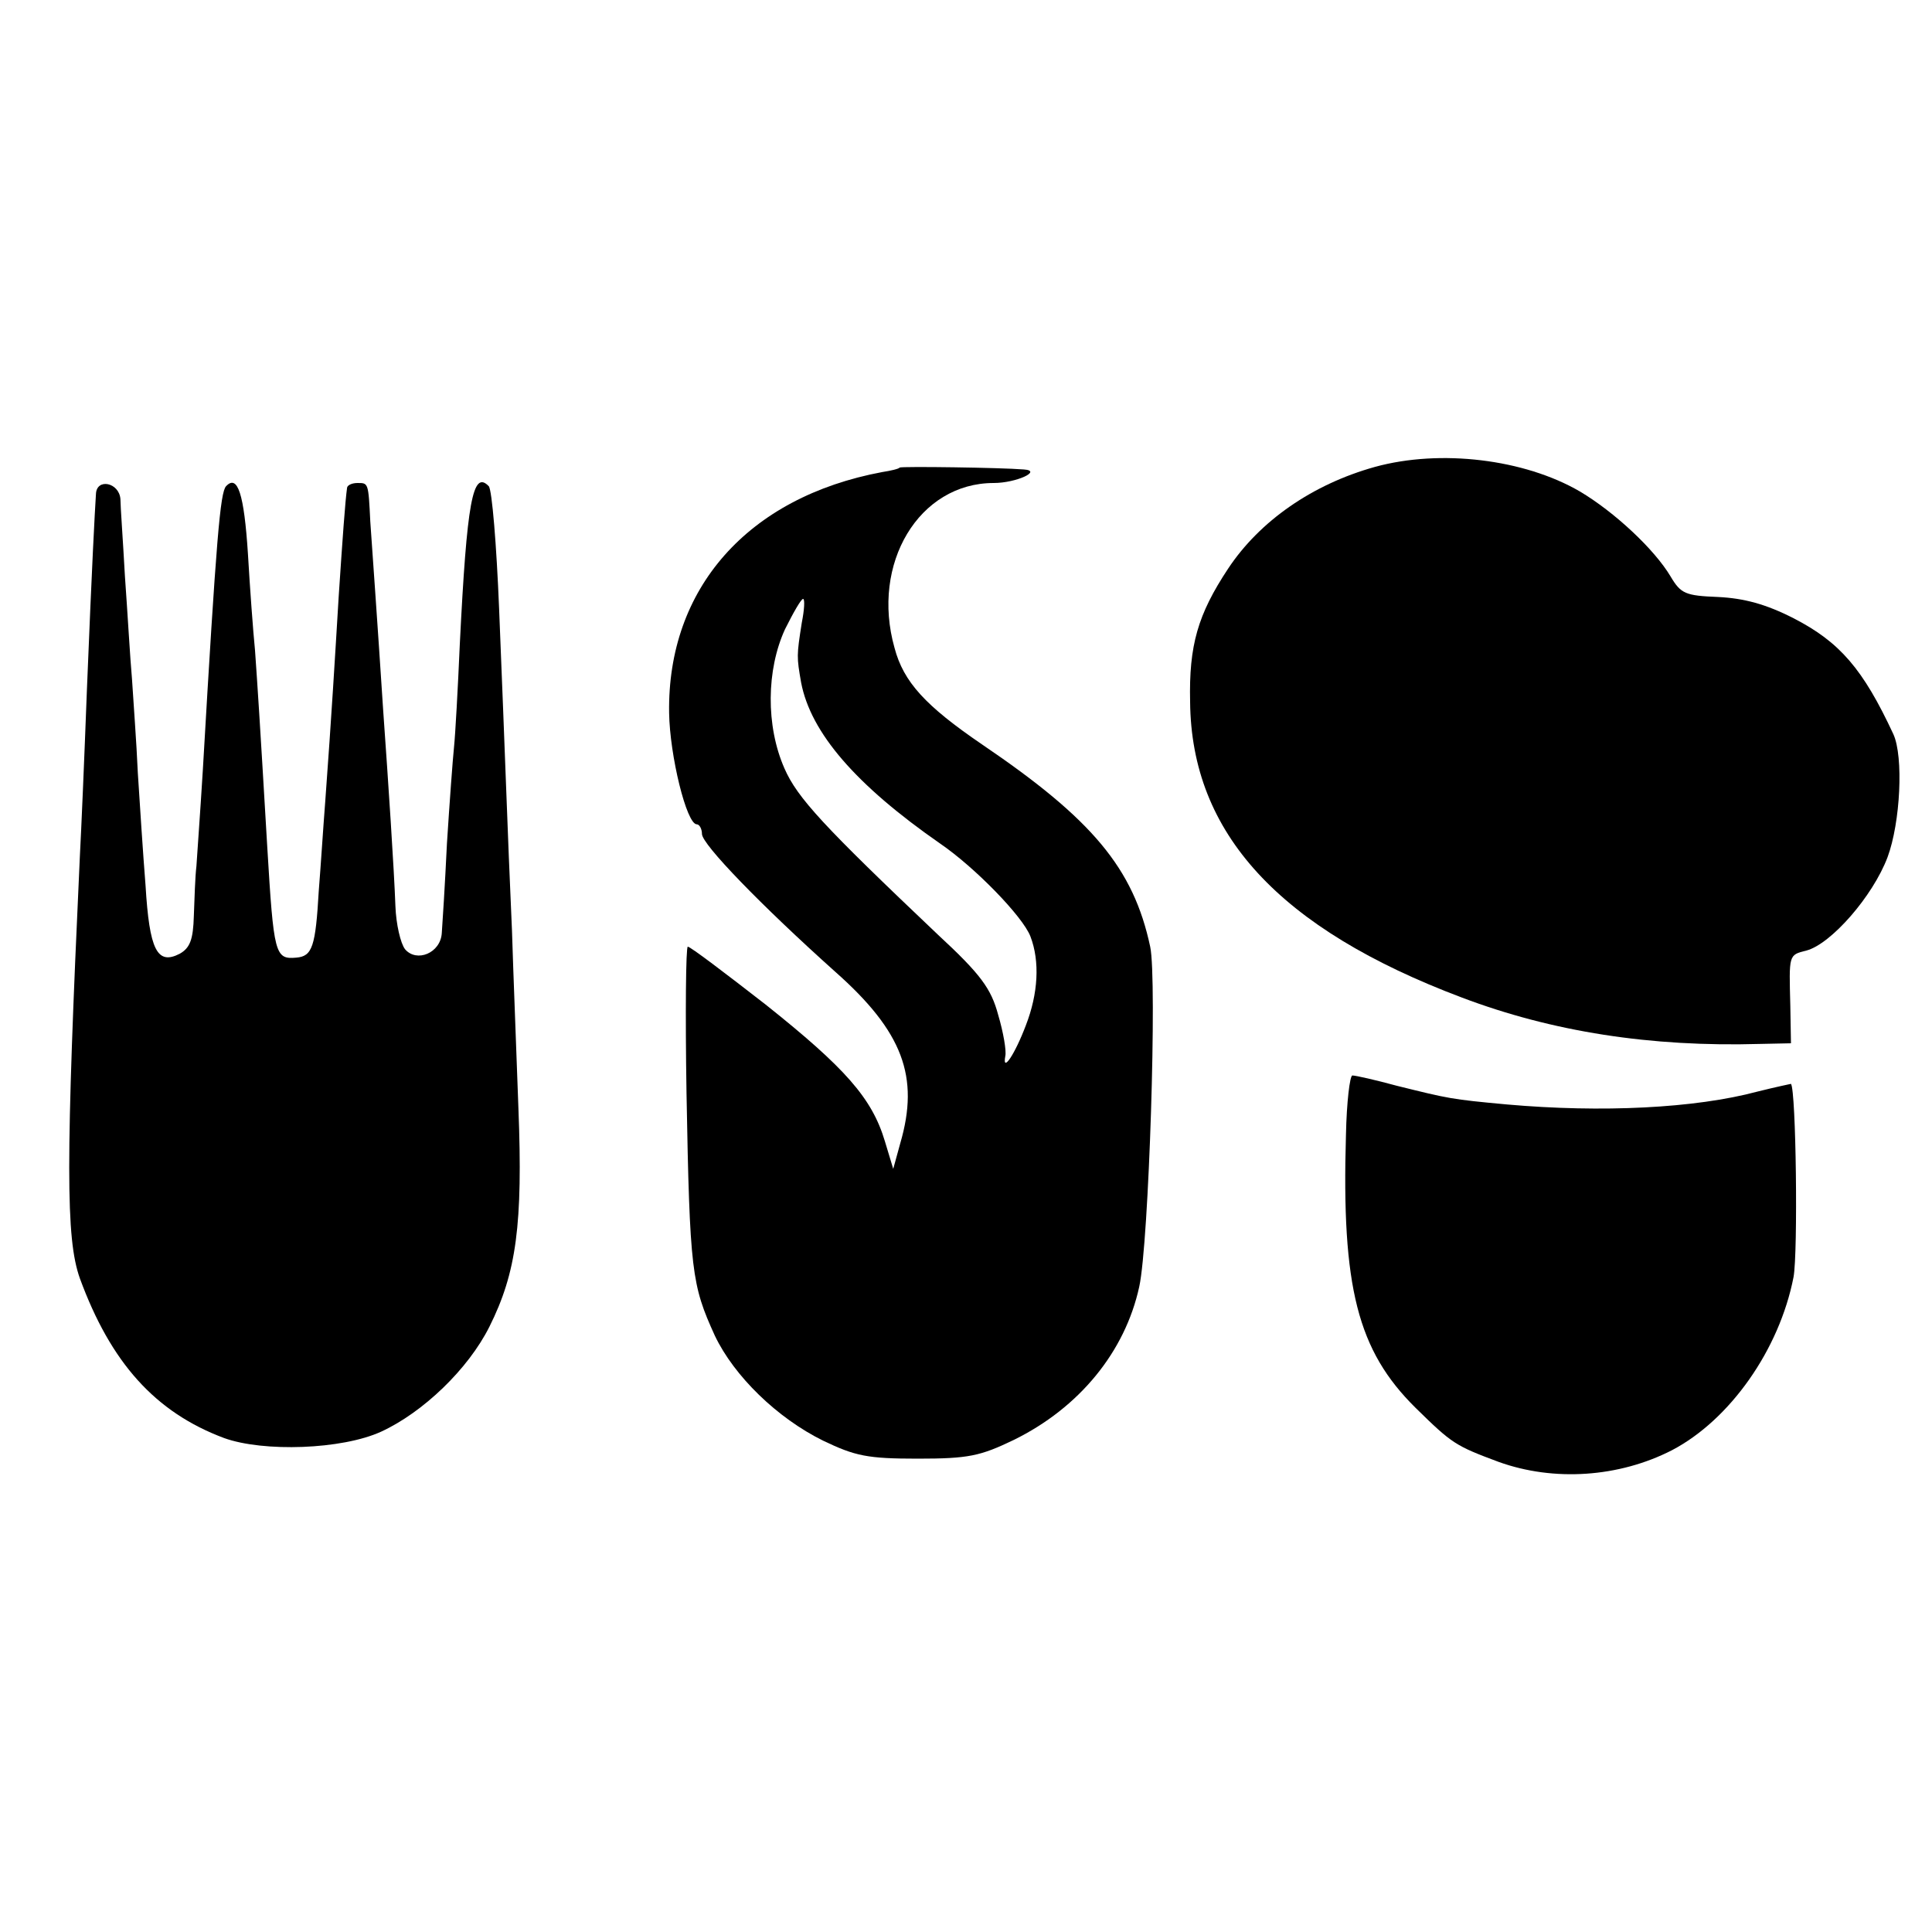
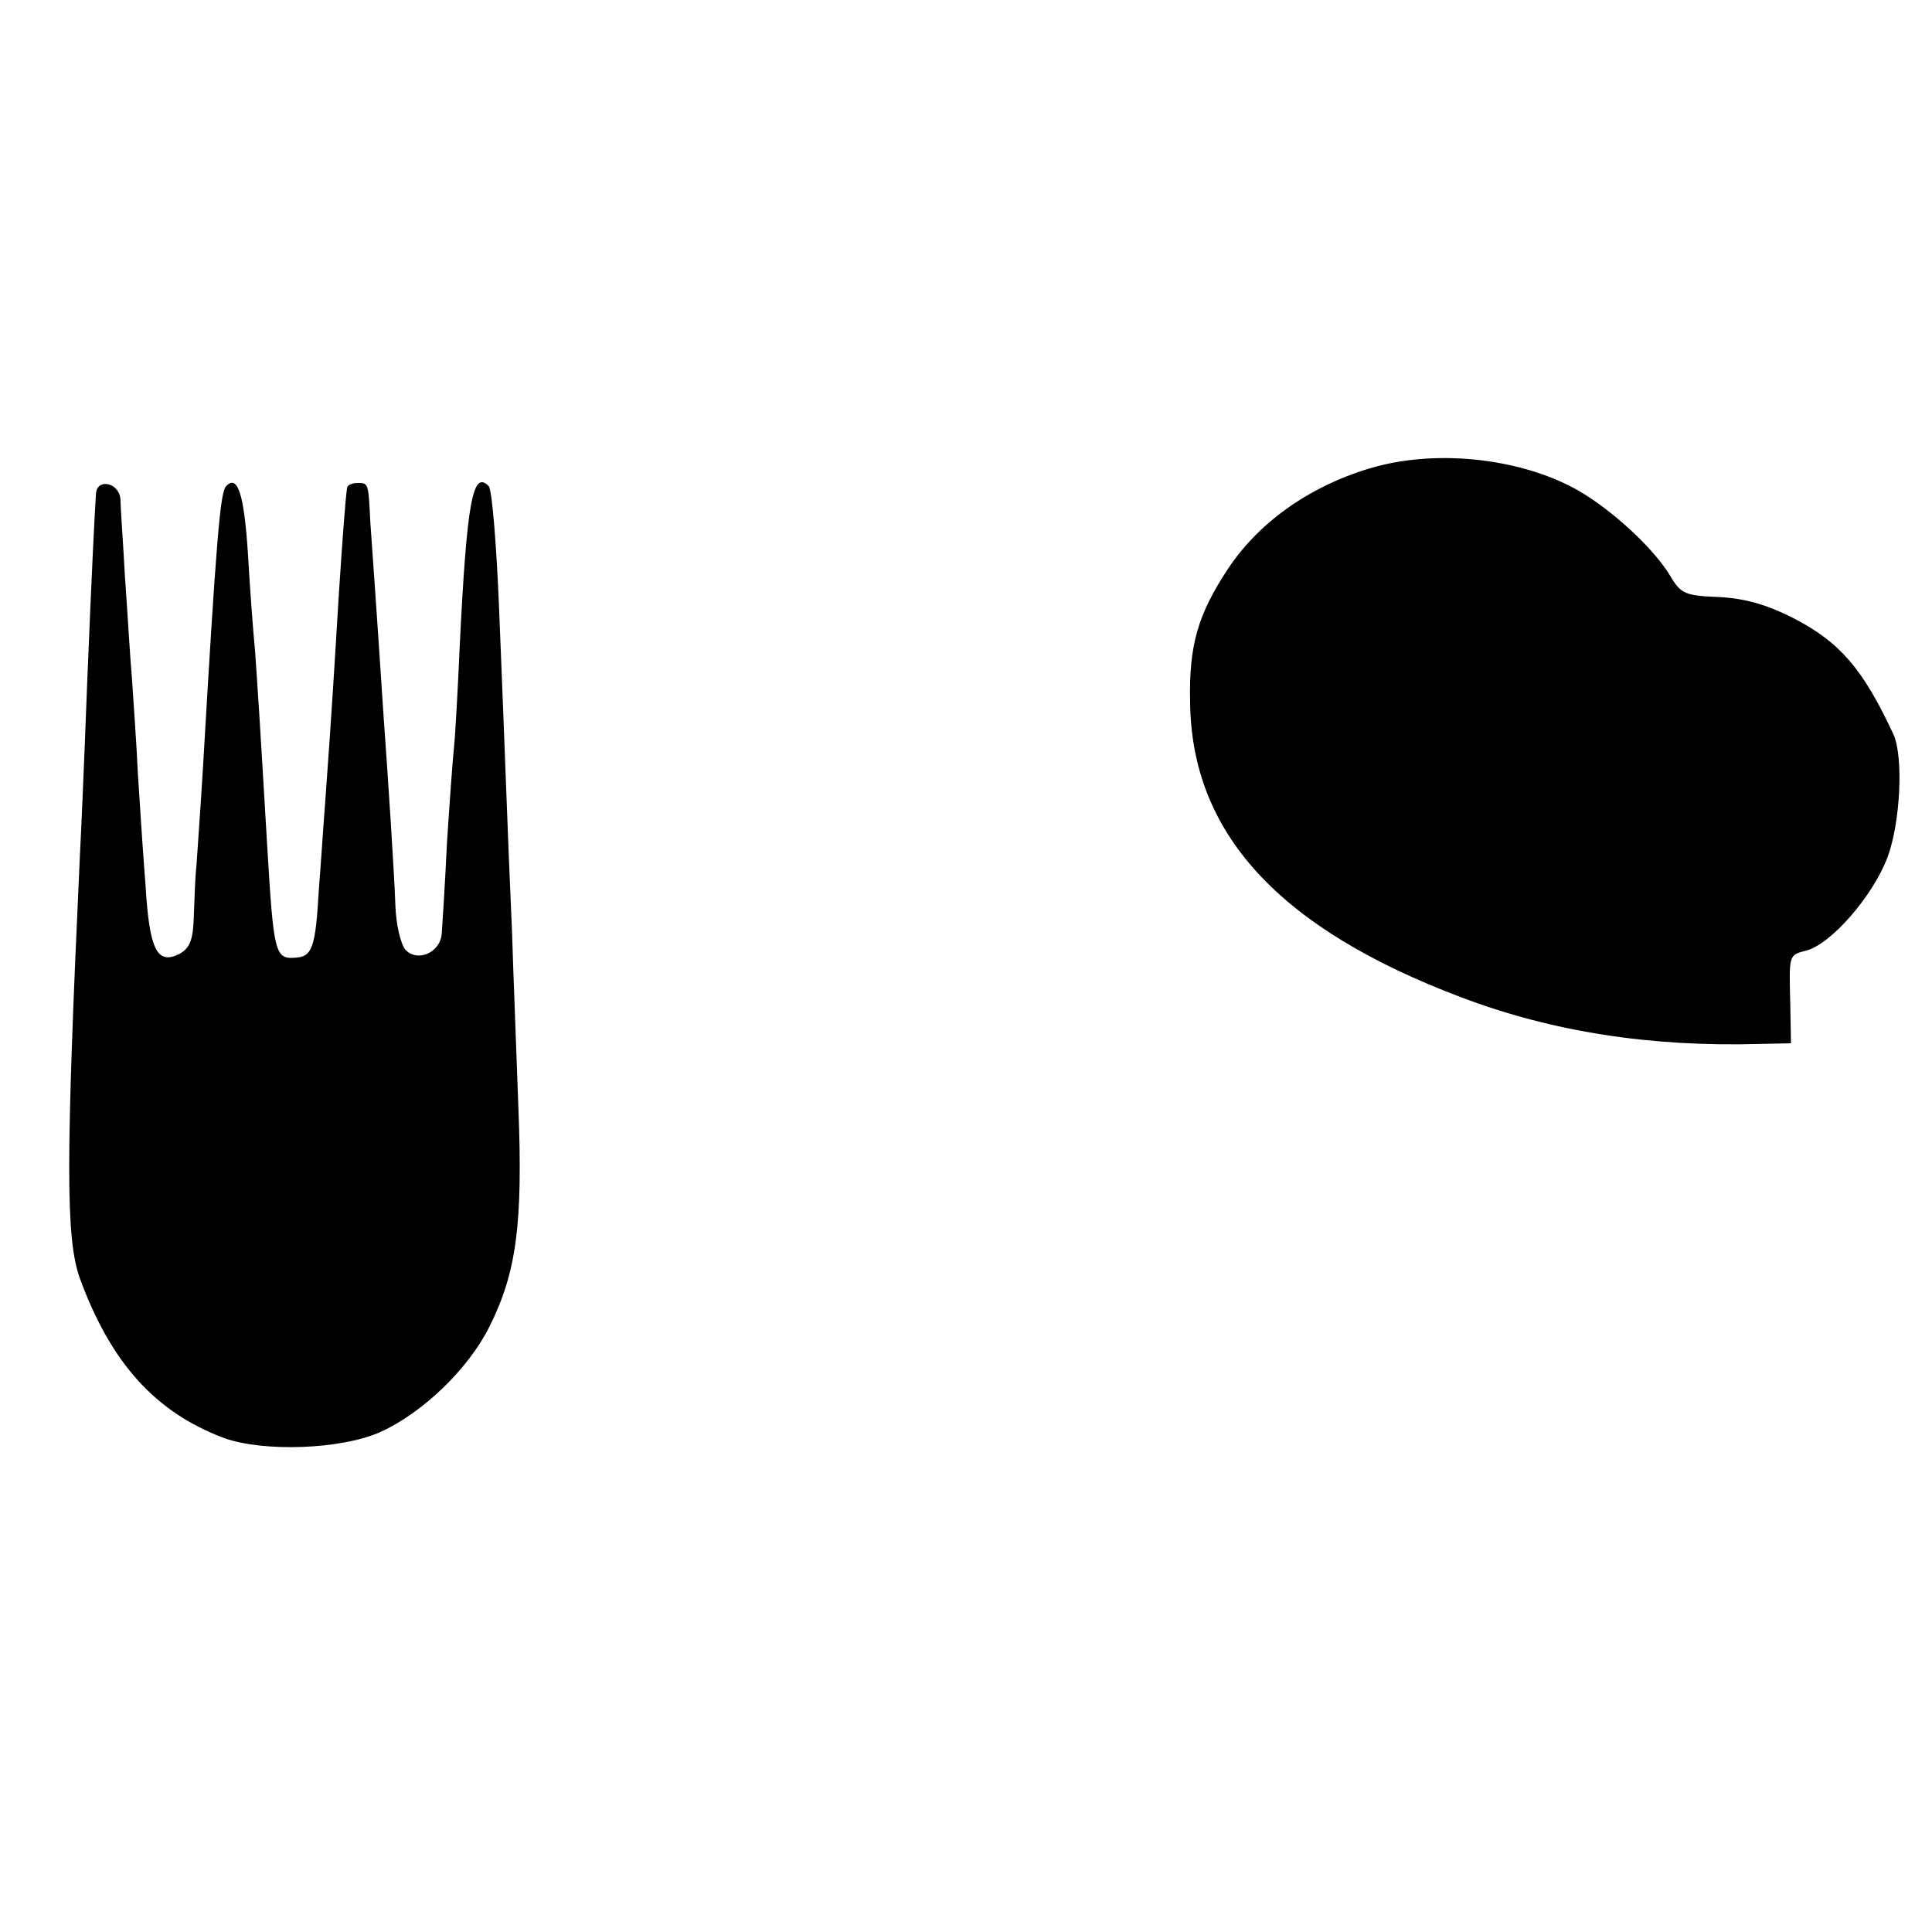
<svg xmlns="http://www.w3.org/2000/svg" version="1.0" width="300pt" height="300pt" viewBox="0 0 300 300" preserveAspectRatio="xMidYMid meet">
  <g transform="translate(0,300) scale(0.1,-0.1)" fill="#000000" stroke="none">
    <path d="M2135 2275 c-97 -27 -179 -84 -228 -158 -47 -71 -61 -119 -59 -207 2 -204 138 -352 422 -459 140 -53 293 -77 463 -72 l48 1 -1 58 c-2 80 -3 79 25 86 38 10 103 84 126 145 20 54 25 156 9 191 -47 101 -83 143 -155 180 -43 22 -77 31 -117 33 -51 2 -58 5 -74 32 -25 42 -87 100 -141 132 -86 50 -216 66 -318 38z" />
-     <path d="M1397 2274 c-1 -2 -14 -5 -27 -7 -209 -39 -334 -181 -331 -374 1 -66 27 -173 43 -173 4 0 8 -7 8 -15 0 -16 92 -111 207 -214 105 -93 131 -163 101 -266 l-11 -40 -13 43 c-20 67 -62 114 -185 212 -63 49 -117 90 -121 90 -3 0 -4 -102 -2 -227 5 -278 8 -298 44 -377 30 -63 97 -128 168 -163 50 -24 69 -28 147 -28 79 0 97 4 149 29 102 50 173 137 195 238 15 68 28 478 17 528 -26 122 -90 198 -261 314 -88 60 -122 97 -136 150 -37 131 38 256 154 256 35 0 76 19 47 21 -36 3 -190 5 -193 3z m-152 -241 c-8 -51 -8 -53 -1 -93 15 -78 85 -159 216 -250 54 -37 128 -113 140 -144 15 -39 12 -89 -7 -138 -17 -45 -37 -75 -32 -48 2 8 -3 37 -11 64 -11 41 -27 63 -94 125 -177 168 -218 212 -238 258 -29 66 -28 153 1 216 13 26 25 47 28 47 3 0 2 -17 -2 -37z" />
    <path d="M149 2233 c-2 -32 -6 -105 -14 -303 -4 -107 -9 -224 -11 -260 -22 -476 -22 -593 0 -655 48 -131 117 -208 224 -248 61 -22 183 -18 244 10 65 30 135 97 168 163 42 84 52 159 45 339 -3 86 -8 210 -10 276 -3 66 -7 165 -9 220 -2 55 -7 181 -11 280 -4 99 -11 184 -16 190 -25 26 -34 -24 -45 -245 -3 -69 -7 -141 -9 -160 -2 -19 -7 -87 -11 -150 -3 -63 -7 -126 -8 -139 -2 -31 -39 -46 -57 -25 -7 9 -14 39 -15 67 -2 56 -11 192 -19 304 -9 139 -17 249 -20 293 -3 61 -3 60 -20 60 -8 0 -15 -3 -16 -7 -3 -21 -7 -78 -13 -168 -6 -99 -11 -184 -21 -320 -3 -38 -7 -101 -10 -138 -5 -87 -10 -102 -35 -104 -33 -3 -35 5 -45 172 -12 204 -15 248 -19 305 -3 30 -8 98 -11 150 -6 93 -16 124 -34 105 -9 -10 -15 -78 -36 -440 -4 -66 -9 -133 -10 -150 -2 -16 -3 -51 -4 -77 -1 -37 -6 -50 -22 -59 -35 -18 -47 6 -53 106 -4 50 -9 128 -12 175 -2 47 -7 112 -9 145 -3 33 -7 105 -11 160 -3 55 -7 109 -7 120 -2 26 -37 33 -38 8z" />
-     <path d="M2090 1238 c-7 -237 18 -335 108 -424 57 -56 62 -59 129 -84 86 -31 187 -24 269 18 90 47 167 156 189 269 7 38 4 290 -4 300 0 0 -24 -5 -52 -12 -97 -26 -242 -33 -389 -20 -87 8 -90 9 -171 29 -33 9 -64 16 -69 16 -4 0 -9 -42 -10 -92z" />
  </g>
</svg>